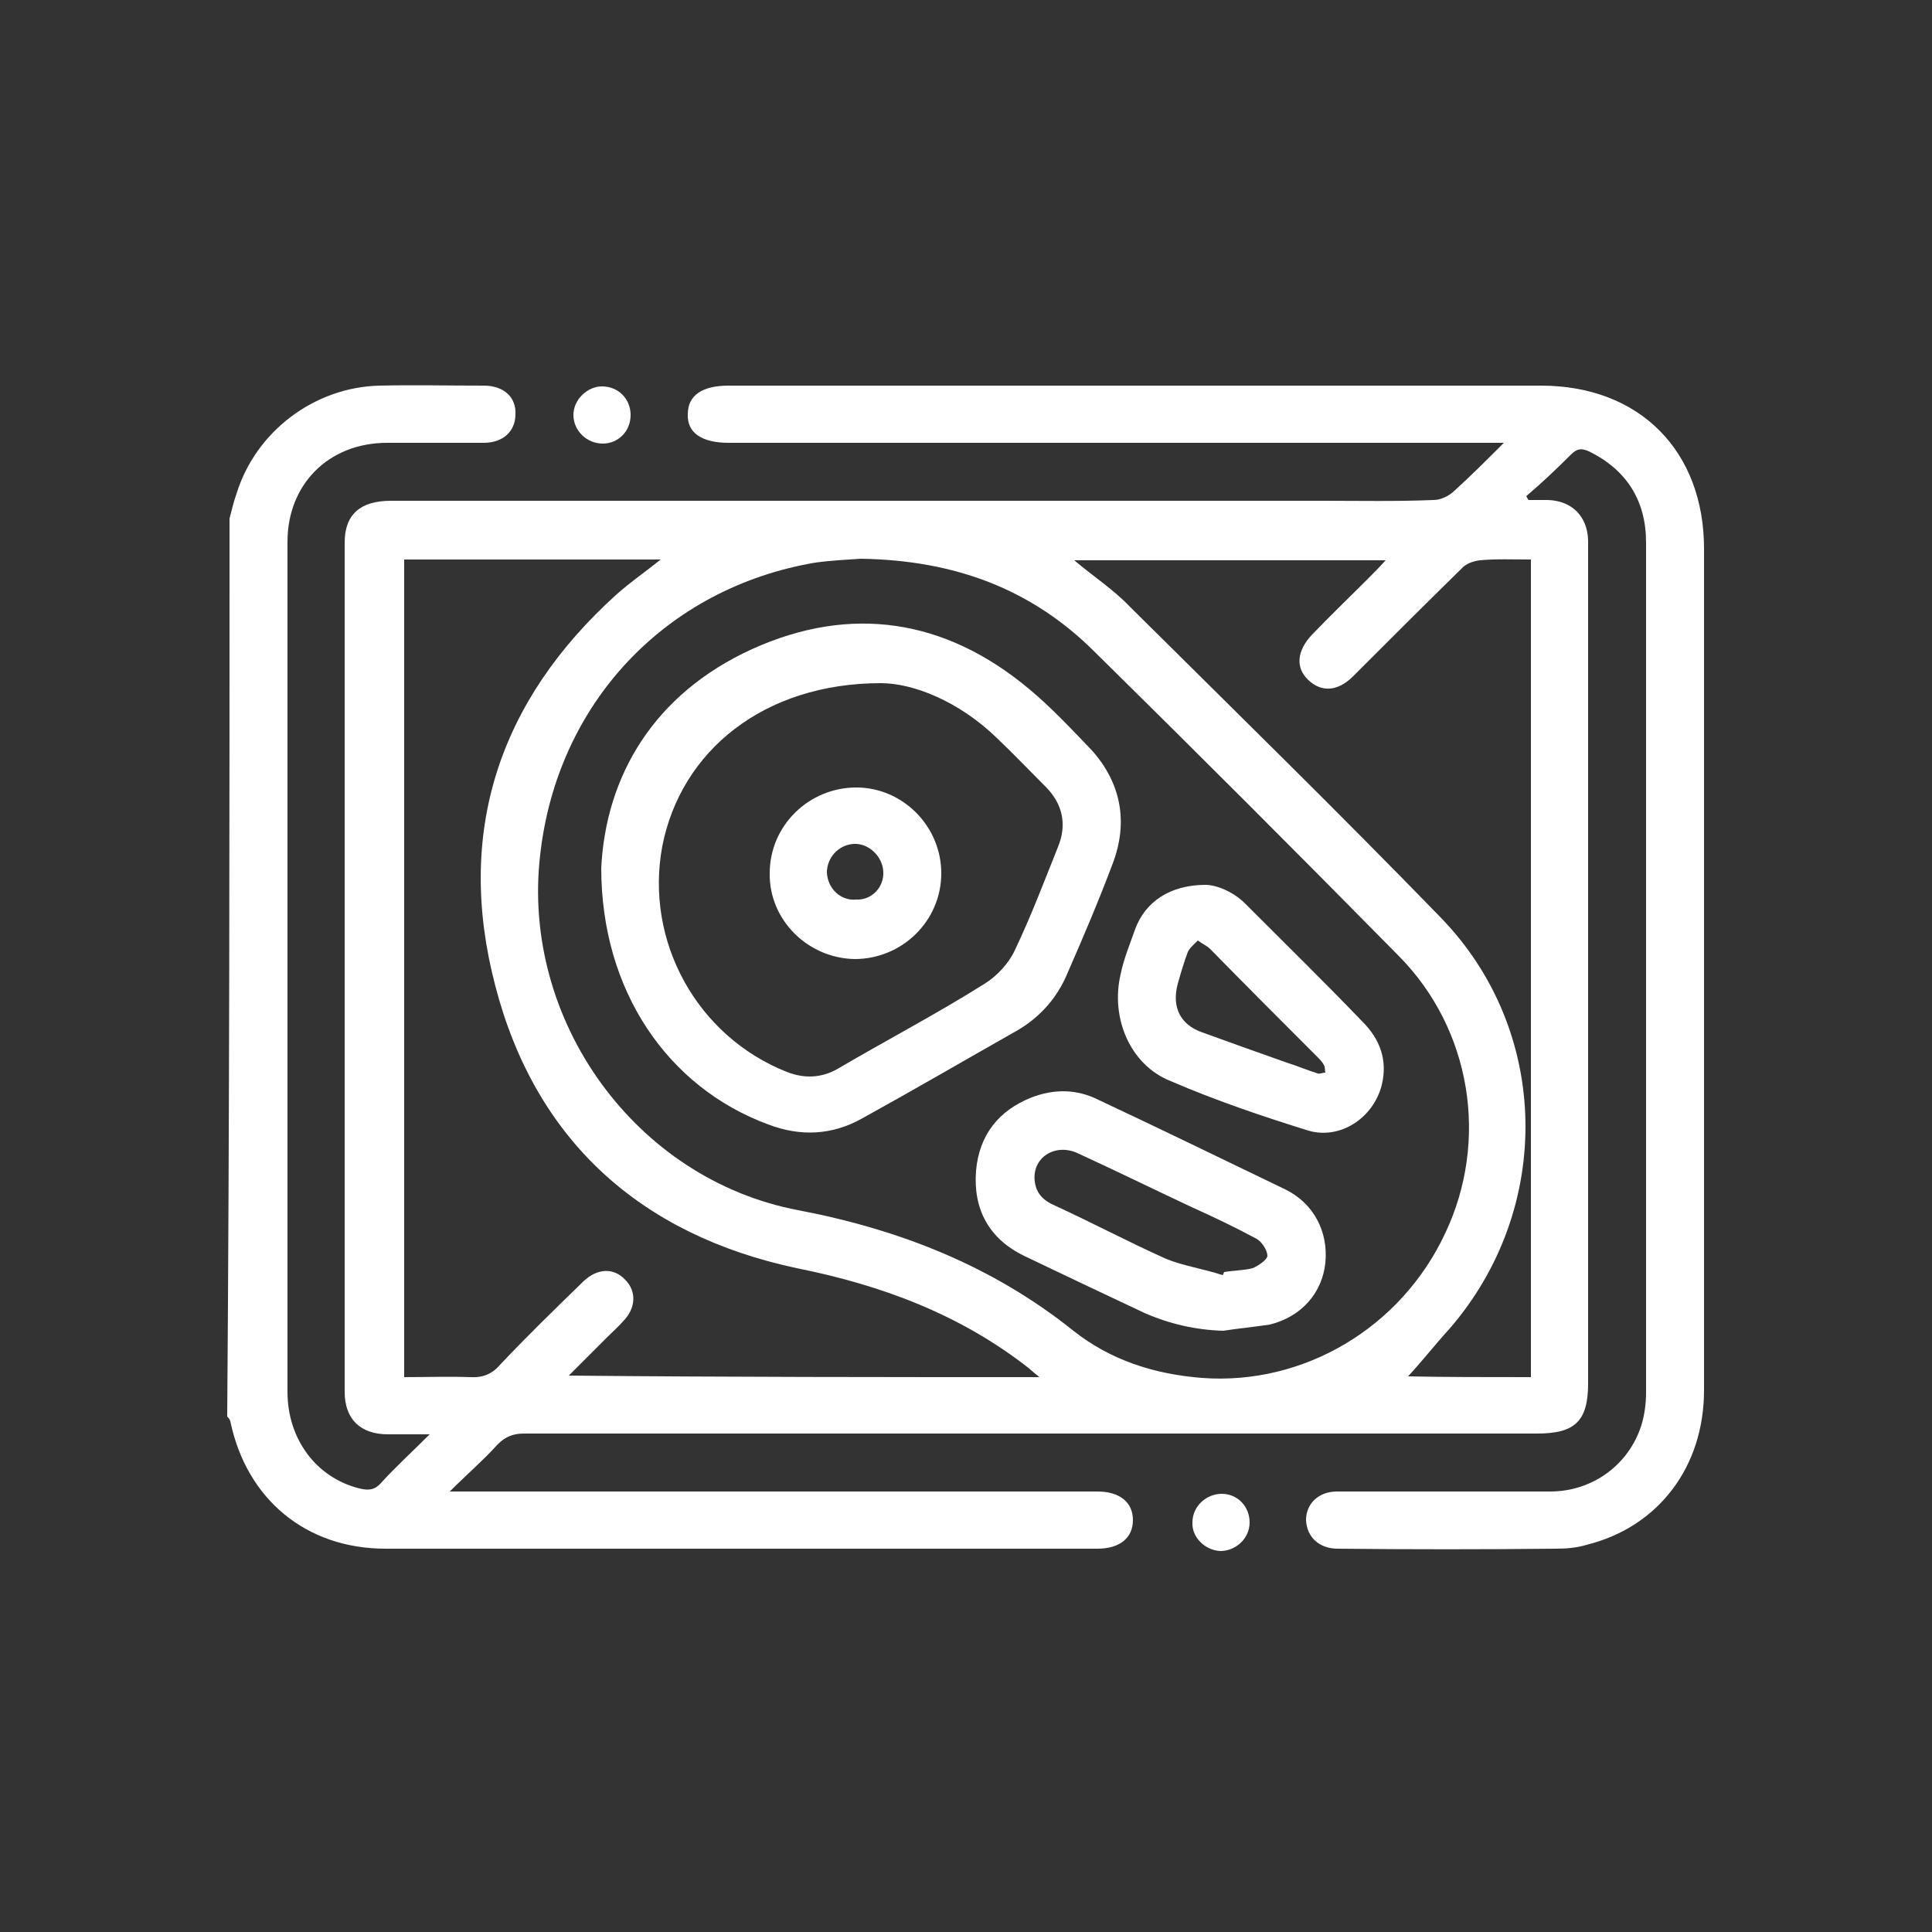
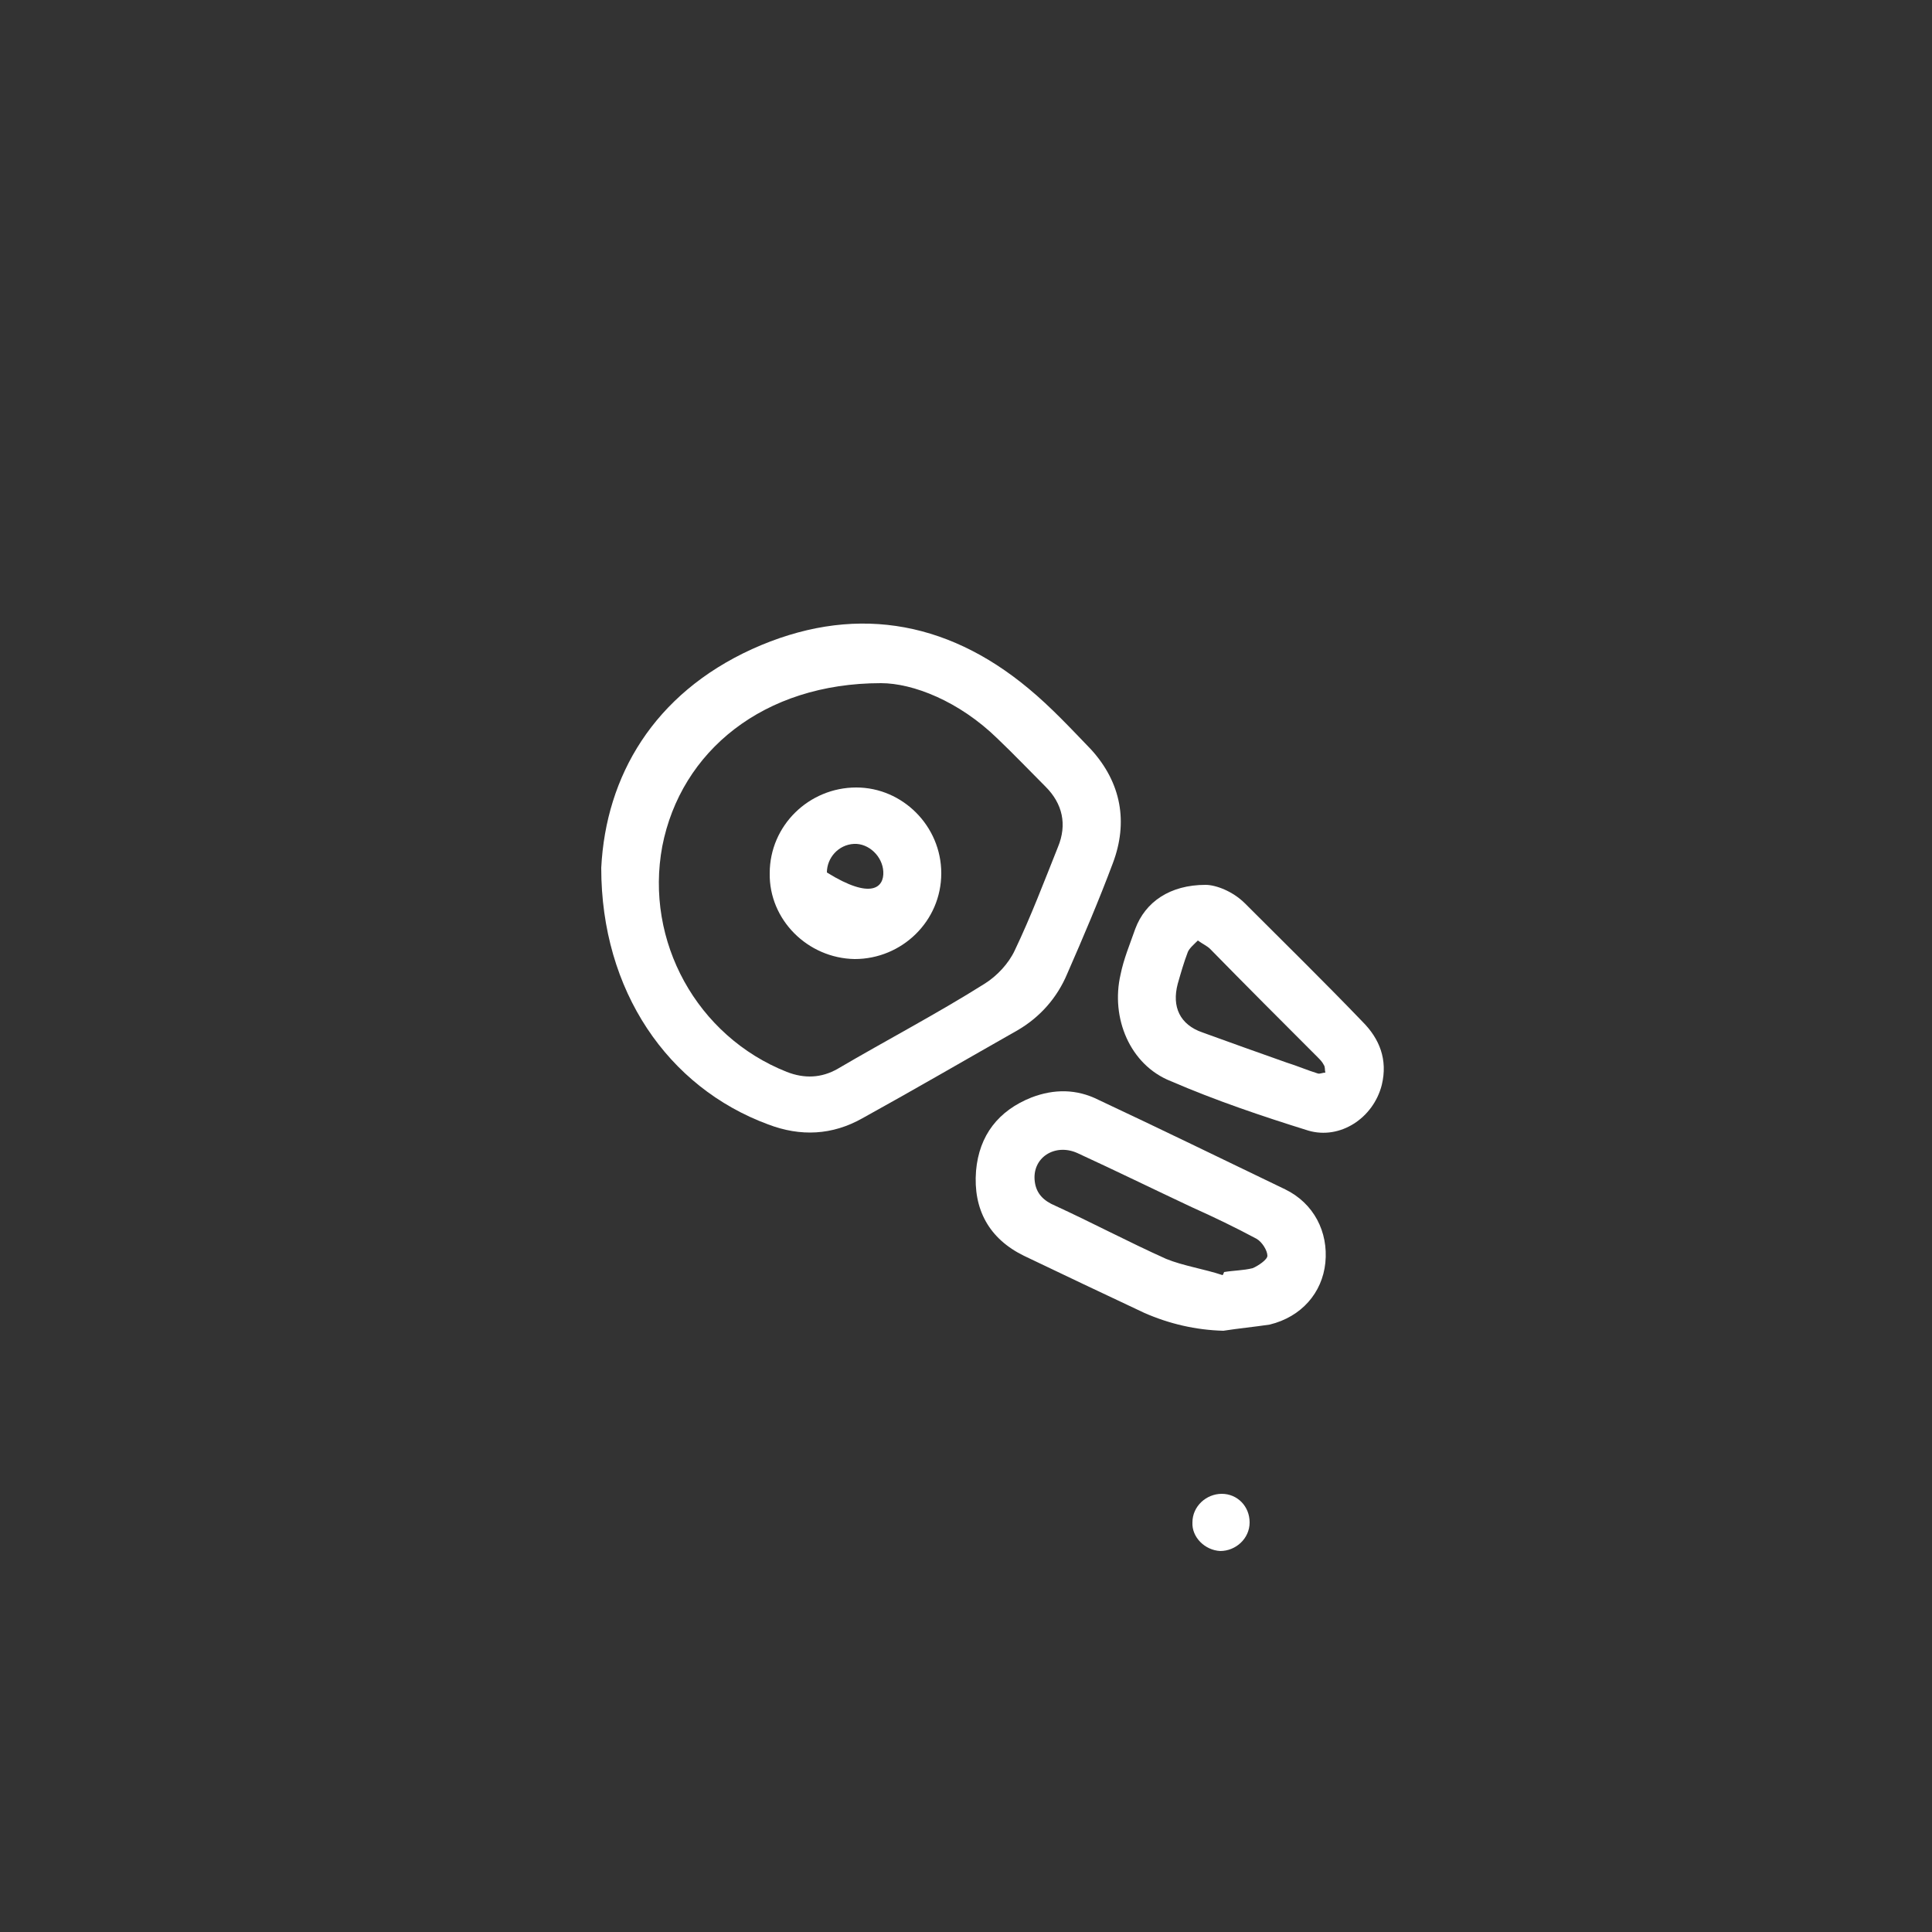
<svg xmlns="http://www.w3.org/2000/svg" version="1.1" id="Capa_1" x="0px" y="0px" viewBox="0 0 250 250" style="enable-background:new 0 0 250 250;" xml:space="preserve">
  <rect x="0" y="0" width="250" height="250" fill="#333333" stroke="none" />
  <style type="text/css">
	.st0{fill:none;}
	.st1{fill:#FFFFFF;}
</style>
-   <rect y="0" class="st0" width="250" height="250" />
  <g>
    <g>
-       <path class="st1" d="M29.7,67.1c0.3-1.1,0.5-2.1,0.9-3.2c2.5-8.1,10.1-13.8,18.5-14c4.5-0.1,8.9,0,13.5,0c2.6,0,4.2,1.5,4.1,3.7    c0,2.2-1.6,3.7-4.1,3.7c-4.2,0-8.3,0-12.5,0c-7.6,0-12.9,5.4-12.9,12.8c0,36.6,0,73.4,0,110c0,6.1,3.7,11.1,9.3,12.5    c1.2,0.3,2,0.2,2.8-0.7c1.9-2.1,3.9-3.9,6.3-6.3c-2.1,0-3.7,0-5.4,0c-3.6,0-5.6-2-5.6-5.5c0-36.6,0-73.2,0-109.9    c0-3.7,2.1-5.4,6-5.4c40.1,0,80.3,0,120.5,0c4.8,0,9.5,0.1,14.4-0.1c0.9,0,2-0.5,2.7-1.2c2.1-1.9,4-3.8,6.4-6.2c-1.2,0-2,0-2.7,0    c-32.5,0-65,0-97.6,0c-3.5,0-5.4-1.3-5.3-3.7c0-2.4,1.8-3.7,5.3-3.7c35,0,70.1,0,105.1,0c12.8,0,21.1,8.5,21.1,21.1    c0,36.3,0,72.6,0,108.9c0,9.9-5.9,17.7-15.2,20c-1.3,0.4-2.7,0.5-4,0.5c-9.4,0.1-18.8,0.1-28.2,0c-2.4,0-4-1.5-4.1-3.7    c0-2.1,1.6-3.7,4-3.7c0.5,0,1,0,1.5,0c8.7,0,17.4,0,26.1,0c5.5,0,10.2-3.5,11.8-8.6c0.4-1.3,0.6-2.8,0.6-4.2c0-36.6,0-73.4,0-110    c0-5.4-2.5-9.4-7.4-11.8c-0.9-0.4-1.5-0.4-2.3,0.4c-1.9,1.9-3.8,3.7-5.8,5.4c0.1,0.2,0.2,0.4,0.3,0.5c0.8,0,1.7,0,2.5,0    c3.1,0.1,5.1,2.1,5.2,5.2c0,0.4,0,0.9,0,1.3c0,35.9,0,71.9,0,107.8c0,4.9-1.7,6.5-6.6,6.5c-43.7,0-87.4,0-131.1,0    c-1.4,0-2.4,0.4-3.4,1.4c-1.8,2-3.8,3.7-6.2,6.1c1.2,0,1.8,0,2.4,0c26.8,0,53.4,0,80.2,0c0.4,0,0.7,0,1.2,0c2.9,0,4.6,1.4,4.6,3.7    c0,2.3-1.7,3.7-4.6,3.7c-30.7,0-61.4,0-92.1,0c-10.3,0-18-6.4-20.1-16.5c-0.1-0.3-0.2-0.4-0.4-0.6    C29.7,144.7,29.7,105.9,29.7,67.1z M111.4,72.3c-1.4,0.1-3.7,0.2-5.9,0.5C86.1,76.1,72.1,91,69.9,110.6c-2.5,21.4,12.3,42,33.4,46    c13.1,2.5,25.1,7.2,35.6,15.6c4.8,3.8,10.4,5.6,16.6,6.1c13.2,1,25.8-6.5,31.5-18.7c5.7-12,3.4-26.4-6-35.9    c-13-13.2-26.1-26.3-39.3-39.3C133.6,76.3,123.7,72.5,111.4,72.3z M134.5,178.2c-0.6-0.5-1-0.8-1.3-1.1c-8.9-7-19.1-10.8-30.1-13    c-20.2-4.3-33.8-16.5-39-36.5c-5.2-19.8,0.4-36.9,15.7-50.7c1.8-1.6,3.7-2.9,5.7-4.5c-11.1,0-22.2,0-33.2,0c0,35.3,0,70.4,0,105.8    c2.9,0,5.7-0.1,8.5,0c1.7,0.1,2.9-0.4,4-1.7c3.5-3.7,7-7.1,10.7-10.7c1.8-1.7,3.9-1.8,5.4-0.2c1.5,1.5,1.4,3.7-0.3,5.4    c-0.6,0.7-1.3,1.3-2,2c-1.6,1.6-3.2,3.2-5,5C94.1,178.2,114,178.2,134.5,178.2z M198.1,178.2c0-35.3,0-70.5,0-105.8    c-2.3,0-4.5-0.1-6.6,0.1c-0.8,0.1-1.8,0.4-2.4,1.1c-4.7,4.6-9.4,9.3-14,13.9c-2,2-4.1,2.1-5.8,0.5c-1.7-1.6-1.5-3.8,0.5-5.9    c2.3-2.4,4.7-4.7,7.1-7.1c0.7-0.7,1.5-1.5,2.4-2.5c-13.6,0-26.9,0-40.3,0c2.5,2.1,5.1,3.8,7.2,6c13.5,13.4,27,26.6,40.2,40.2    c14.3,14.7,14.6,37.7,1.2,53.2c-2,2.2-3.8,4.5-5.4,6.2C187,178.2,192.5,178.2,198.1,178.2z" />
-       <path class="st1" d="M81.6,53.7c0,2.1-1.6,3.7-3.6,3.7c-2.1,0-3.8-1.7-3.8-3.7c0-2,1.8-3.7,3.7-3.7C80,50,81.6,51.6,81.6,53.7z" />
      <path class="st1" d="M161.7,197c0,2.1-1.8,3.7-3.8,3.7c-2-0.1-3.7-1.8-3.6-3.7c0-2.1,1.8-3.7,3.8-3.7    C160.1,193.3,161.7,194.9,161.7,197z" />
      <path class="st1" d="M77.8,112.3c0.6-11.9,6.8-22.5,19.5-28.3c12.8-5.8,25-3.9,35.8,5.1c2.9,2.4,5.5,5.2,8.1,7.9    c3.9,4.3,4.8,9.4,2.8,14.7c-1.8,4.8-3.8,9.5-5.9,14.3c-1.3,3.1-3.5,5.6-6.4,7.3c-6.7,3.8-13.4,7.7-20.1,11.4    c-3.9,2.2-8,2.4-12.2,0.8C86.4,140.7,77.8,128.2,77.8,112.3z M114,88.4c-15.2,0-25.9,8.8-28.3,21.1c-2.3,12.3,4.5,24.6,16.1,29.2    c2.3,0.9,4.5,0.8,6.6-0.4c6.3-3.7,12.8-7.1,19-11c1.6-1,3.1-2.6,3.9-4.3c2.1-4.4,3.8-8.9,5.6-13.4c1.2-2.9,0.6-5.6-1.6-7.8    c-2.1-2.1-4.1-4.2-6.2-6.2C124.1,90.7,118.1,88.4,114,88.4z" />
      <path class="st1" d="M158.3,172.2c-3.6-0.1-7-0.9-10.2-2.3c-5.3-2.5-10.4-4.9-15.6-7.4c-4.5-2.2-6.6-6-6.2-11    c0.4-4.6,2.9-7.8,7.2-9.5c2.9-1.1,5.8-1.1,8.6,0.3c8.1,3.8,16.1,7.7,24.2,11.6c3.7,1.8,5.6,5.5,5.2,9.5c-0.4,3.9-3.1,7-7.2,8    C162.3,171.7,160.2,171.9,158.3,172.2z M158.2,165c0.1-0.1,0.1-0.2,0.2-0.4c1.2-0.2,2.5-0.2,3.7-0.5c0.7-0.3,1.9-1.1,1.9-1.6    c0-0.7-0.7-1.8-1.4-2.2c-2.8-1.5-5.5-2.8-8.4-4.1c-4.9-2.3-9.8-4.7-14.8-7c-2.9-1.3-5.9,0.6-5.5,3.7c0.2,1.6,1.2,2.5,2.6,3.1    c4.8,2.2,9.5,4.7,14.4,6.9C153.1,163.8,155.8,164.2,158.2,165z" />
      <path class="st1" d="M156,114.5c1.3,0,3.5,0.8,5.1,2.4c5.1,5.1,10.3,10.2,15.2,15.3c2.2,2.2,3.3,4.9,2.5,8.2    c-1.1,4.3-5.4,7.1-9.5,5.9c-6.1-1.9-12-3.9-17.8-6.4c-5.3-2.1-7.8-8.2-6.5-13.8c0.4-2,1.2-3.9,1.9-5.9    C148.2,116.7,151.4,114.5,156,114.5z M155,121.7c-0.5,0.5-1.1,1-1.3,1.5c-0.5,1.3-0.9,2.7-1.3,4.1c-0.8,3,0.3,5.3,3.2,6.3    c3.6,1.3,7.2,2.6,10.9,3.9c1.3,0.4,2.7,1,4,1.4c0.3,0.1,0.6-0.1,1-0.1c-0.1-0.4,0-0.7-0.2-1c-0.2-0.4-0.5-0.7-0.8-1    c-4.6-4.6-9.3-9.3-13.9-14C156.2,122.4,155.7,122.2,155,121.7z" />
-       <path class="st1" d="M121.8,113c0,6.2-5.1,11.1-11.2,11.1c-6.1-0.1-11.1-5.1-11-11.1c0-6.2,5.1-11.1,11.2-11.1    C116.8,101.9,121.8,106.9,121.8,113z M114.3,112.8c-0.1-2-1.9-3.7-3.8-3.6c-2,0.1-3.5,1.8-3.5,3.7c0.1,2.1,1.8,3.7,3.8,3.5    C112.8,116.5,114.4,114.8,114.3,112.8z" />
+       <path class="st1" d="M121.8,113c0,6.2-5.1,11.1-11.2,11.1c-6.1-0.1-11.1-5.1-11-11.1c0-6.2,5.1-11.1,11.2-11.1    C116.8,101.9,121.8,106.9,121.8,113z M114.3,112.8c-0.1-2-1.9-3.7-3.8-3.6c-2,0.1-3.5,1.8-3.5,3.7C112.8,116.5,114.4,114.8,114.3,112.8z" />
    </g>
  </g>
</svg>